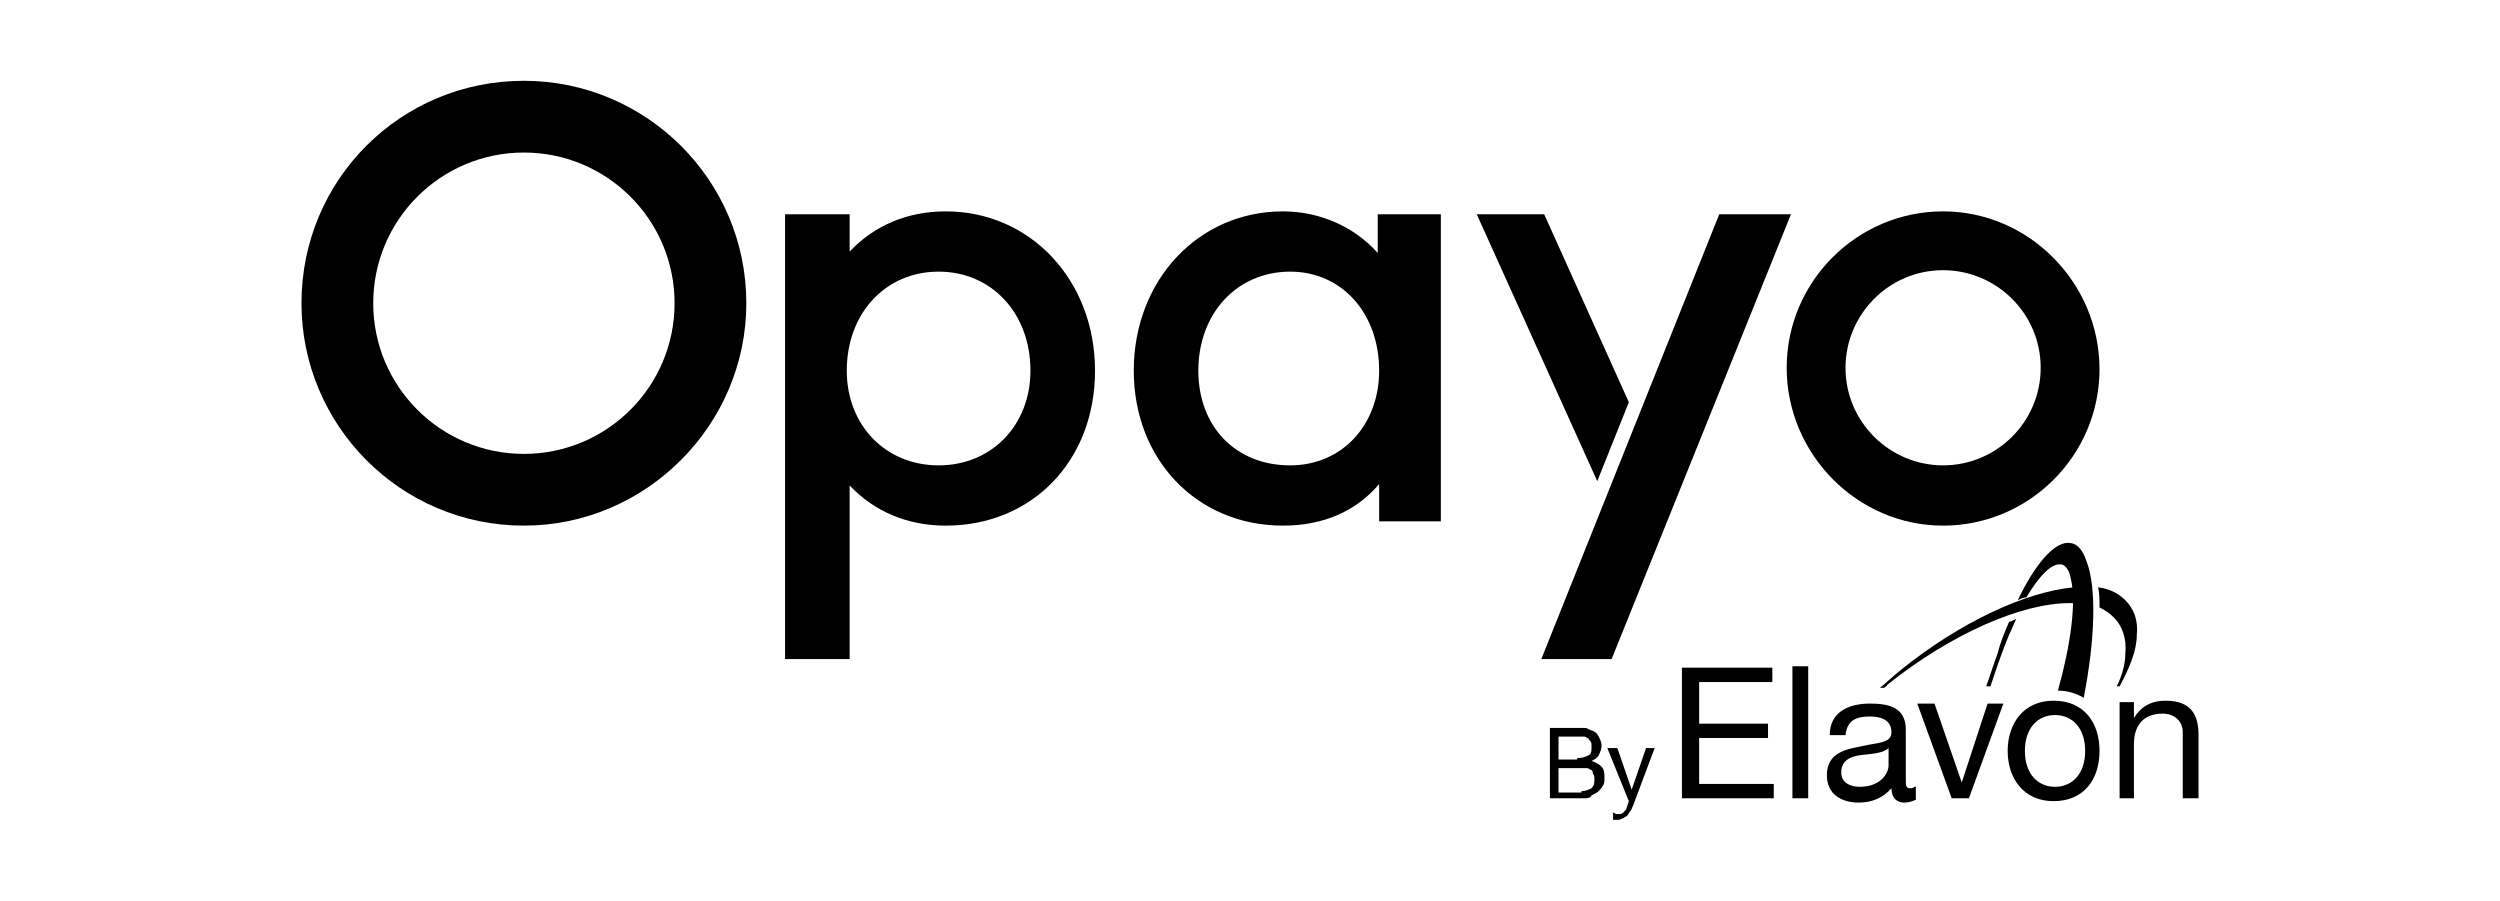
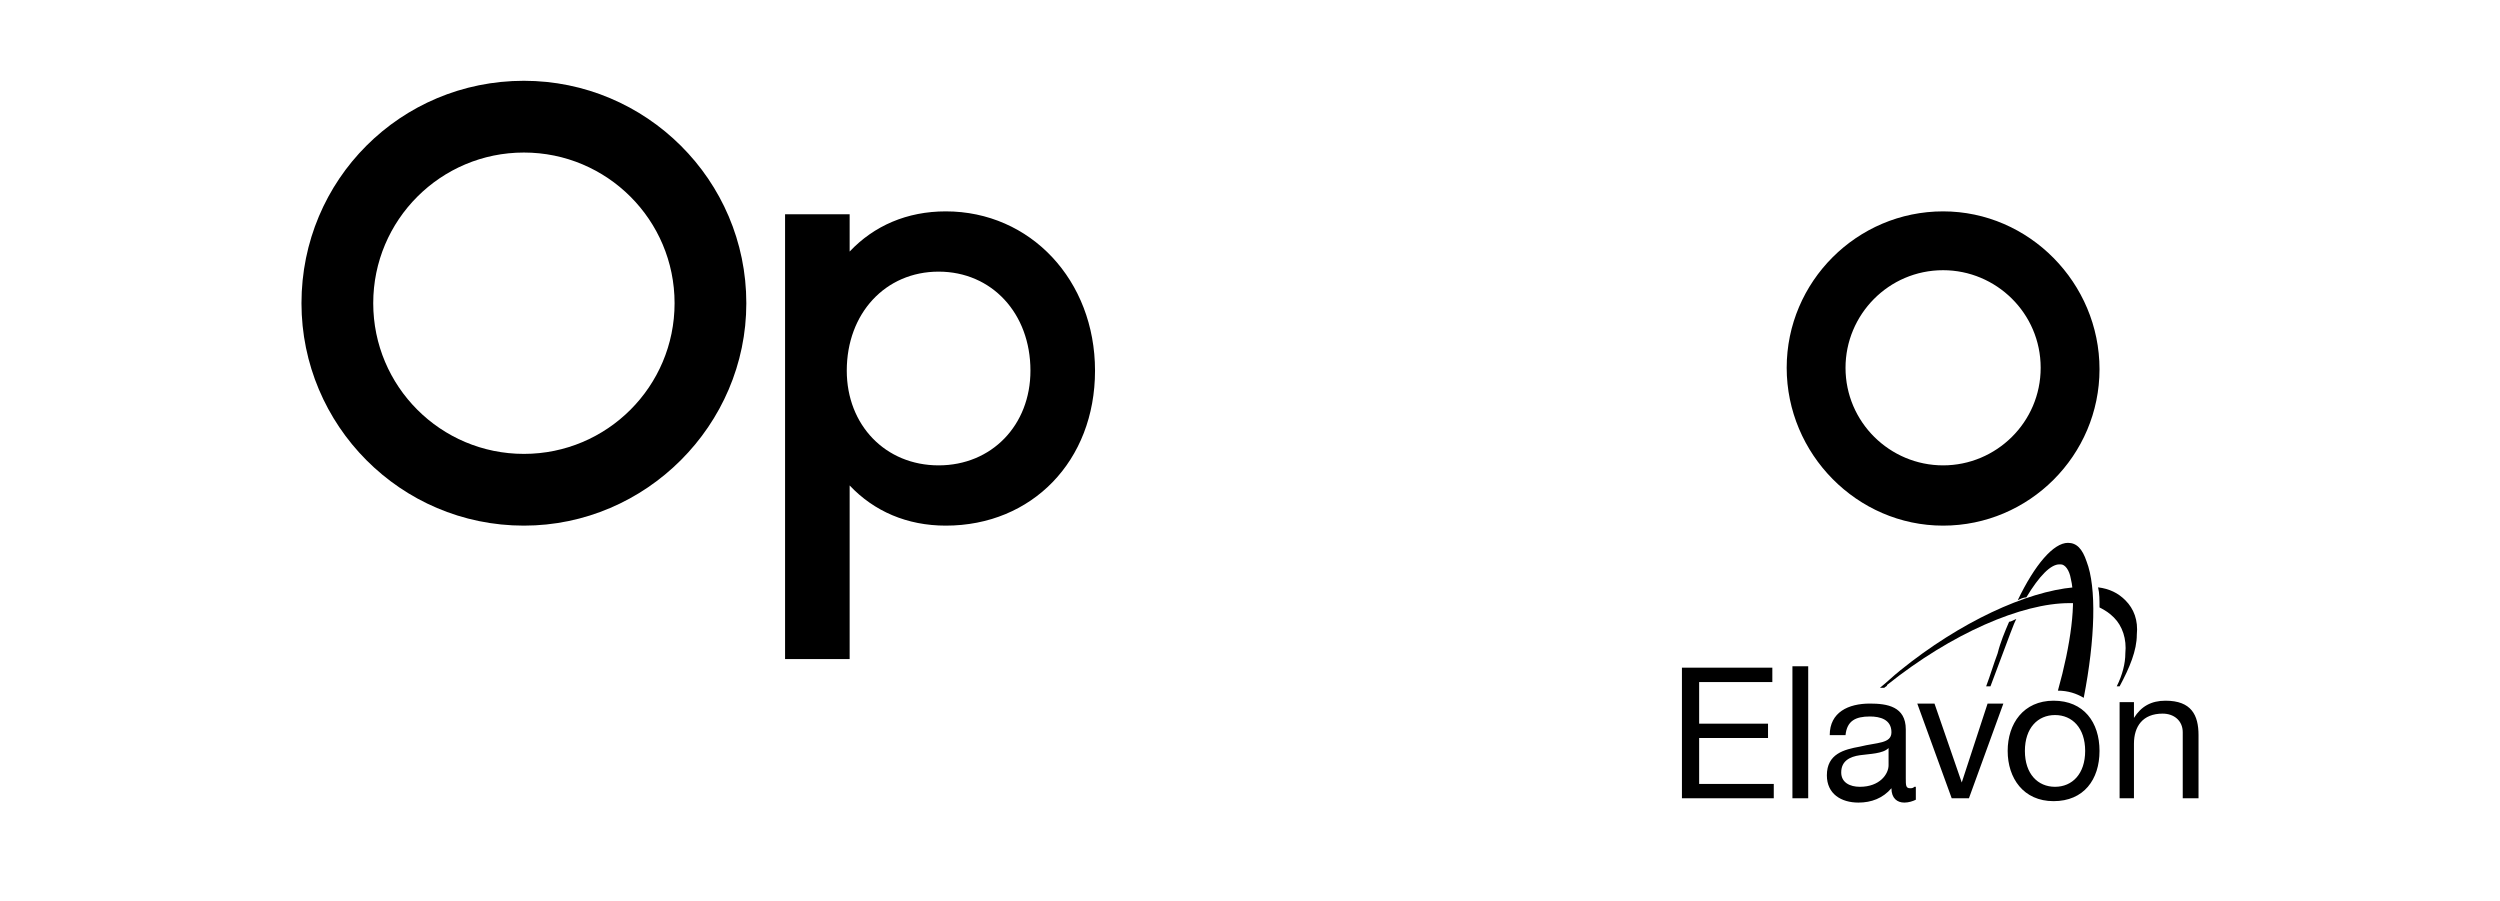
<svg xmlns="http://www.w3.org/2000/svg" width="308" height="111" viewBox="0 0 308 111" fill="none">
-   <path d="M193.955 89.685C194.132 89.685 194.308 89.685 194.485 89.685C194.662 89.685 194.839 89.685 195.192 89.685C195.369 89.685 195.546 89.685 195.723 89.862C195.899 89.862 196.076 90.039 196.253 90.039C196.607 90.216 196.783 90.393 196.96 90.746C197.137 91.1 197.314 91.453 197.314 91.807C197.314 92.337 197.137 92.691 196.96 93.044C196.783 93.398 196.43 93.575 196.076 93.752C196.607 93.928 196.96 94.105 197.314 94.459C197.667 94.812 197.667 95.343 197.667 95.873C197.667 96.227 197.667 96.58 197.491 96.757C197.314 97.111 197.137 97.287 196.96 97.464C196.783 97.641 196.43 97.818 196.076 97.995C195.899 98.348 195.546 98.348 195.015 98.348H190.949V89.685H193.955ZM194.308 93.398C195.015 93.398 195.369 93.221 195.723 93.044C196.076 92.868 196.076 92.514 196.076 91.984C196.076 91.63 196.076 91.453 195.899 91.276C195.723 91.1 195.723 90.923 195.546 90.923C195.369 90.746 195.192 90.746 195.015 90.746C194.839 90.746 194.485 90.746 194.308 90.746H192.01V93.575H194.308V93.398ZM194.839 97.464C195.369 97.464 195.723 97.287 196.076 97.111C196.43 96.757 196.43 96.403 196.43 96.05C196.43 95.696 196.43 95.519 196.253 95.343C196.253 94.989 196.076 94.812 195.899 94.812C195.723 94.635 195.546 94.635 195.369 94.635C195.192 94.635 194.839 94.635 194.662 94.635H192.01V97.641H194.839V97.464Z" fill="black" />
-   <path d="M201.203 99.232C201.026 99.586 201.026 99.762 200.85 99.939C200.673 100.116 200.673 100.293 200.496 100.47C200.319 100.646 200.142 100.646 199.966 100.823C199.789 100.823 199.612 101 199.435 101C199.258 101 199.258 101 199.082 101C198.905 101 198.905 101 198.728 101V100.116C198.728 100.116 198.905 100.116 199.082 100.293C199.258 100.293 199.258 100.293 199.435 100.293C199.612 100.293 199.789 100.293 199.966 100.116C200.142 99.939 200.142 99.939 200.319 99.763L200.673 98.702L198.021 92.16H199.258L201.026 97.287L202.794 92.16H203.855L201.203 99.232Z" fill="black" />
  <path d="M239.39 26.041C228.782 26.041 220.12 34.704 220.12 45.311C220.12 55.919 228.782 64.758 239.39 64.758C249.997 64.758 258.66 56.095 258.66 45.488C258.66 34.881 249.997 26.041 239.39 26.041ZM239.39 57.333C232.848 57.333 227.368 52.029 227.368 45.311C227.368 38.77 232.672 33.289 239.39 33.289C245.931 33.289 251.411 38.593 251.411 45.311C251.411 52.029 245.931 57.333 239.39 57.333Z" fill="black" />
  <path d="M116.521 26.041C111.747 26.041 107.681 27.809 104.676 30.991V26.395H96.72V81.2H104.676V59.808C107.681 62.99 111.747 64.758 116.521 64.758C127.128 64.758 134.907 56.803 134.907 45.665C134.907 34.527 126.951 26.041 116.521 26.041ZM126.951 45.665C126.951 52.383 122.178 57.333 115.637 57.333C109.096 57.333 104.322 52.383 104.322 45.665C104.322 38.593 109.096 33.466 115.637 33.466C122.178 33.466 126.951 38.593 126.951 45.665Z" fill="black" />
-   <path d="M169.735 31.168C166.906 27.986 162.663 26.041 158.066 26.041C147.636 26.041 139.68 34.527 139.68 45.665C139.68 56.626 147.459 64.758 158.066 64.758C163.017 64.758 167.083 62.99 169.911 59.631V64.228H177.513V26.395H169.735V31.168ZM169.911 45.665C169.911 52.383 165.315 57.333 158.95 57.333C152.232 57.333 147.636 52.559 147.636 45.665C147.636 38.593 152.409 33.466 158.95 33.466C165.315 33.466 169.911 38.593 169.911 45.665Z" fill="black" />
-   <path d="M190.242 26.395H181.933L196.783 59.278L200.673 49.554L190.242 26.395Z" fill="black" />
  <path d="M91.947 37.356C91.947 22.152 79.572 9.953 64.544 9.953C49.341 9.953 37.142 22.152 37.142 37.356C37.142 52.383 49.341 64.758 64.544 64.758C79.572 64.758 91.947 52.383 91.947 37.356ZM64.544 55.919C54.291 55.919 45.982 47.609 45.982 37.356C45.982 27.102 54.291 18.793 64.544 18.793C74.798 18.793 83.108 27.102 83.108 37.356C83.108 47.609 74.798 55.919 64.544 55.919Z" fill="black" />
-   <path d="M211.811 26.395L189.889 81.2H198.551L220.65 26.395H211.811Z" fill="black" />
  <path d="M207.214 98.348H218.529V96.58H209.335V90.923H217.821V89.155H209.335V84.028H218.352V82.26H207.214V98.348ZM220.827 98.348H222.771V82.084H220.827V98.348ZM232.672 94.282C232.672 95.343 231.611 96.934 229.136 96.934C227.898 96.934 226.838 96.403 226.838 95.166C226.838 93.752 227.898 93.221 229.136 93.044C230.373 92.868 231.965 92.868 232.672 92.16V94.282ZM235.854 96.934C235.677 97.111 235.5 97.111 235.324 97.111C234.793 97.111 234.793 96.757 234.793 95.873V89.862C234.793 87.034 232.495 86.68 230.373 86.68C227.722 86.68 225.423 87.741 225.423 90.569H227.368C227.545 88.802 228.606 88.271 230.373 88.271C231.611 88.271 233.025 88.625 233.025 90.216C233.025 91.63 231.257 91.453 229.136 91.984C227.191 92.337 225.07 92.868 225.07 95.519C225.07 97.818 226.838 98.879 228.959 98.879C230.55 98.879 231.965 98.348 233.025 97.111C233.025 98.348 233.732 98.879 234.616 98.879C235.147 98.879 235.677 98.702 236.031 98.525V96.934H235.854ZM246.815 86.68H244.87L241.688 96.403L238.329 86.68H236.208L240.45 98.348H242.572L246.815 86.68ZM247.345 92.514C247.345 95.873 249.29 98.702 253.003 98.702C256.715 98.702 258.66 96.05 258.66 92.514C258.66 88.978 256.715 86.326 253.003 86.326C249.29 86.326 247.345 89.155 247.345 92.514ZM249.467 92.514C249.467 89.685 251.058 88.094 253.179 88.094C255.301 88.094 256.892 89.685 256.892 92.514C256.892 95.343 255.301 96.934 253.179 96.934C251.058 96.934 249.467 95.343 249.467 92.514ZM260.958 98.348H262.903V91.63C262.903 89.509 263.964 87.918 266.439 87.918C267.853 87.918 268.914 88.802 268.914 90.216V98.348H270.858V90.569C270.858 88.094 269.974 86.326 266.792 86.326C265.024 86.326 263.787 87.034 262.903 88.448V86.503H261.135V98.348H260.958Z" fill="black" />
  <path d="M255.478 74.305C255.478 73.597 255.478 72.89 255.478 72.36C249.644 72.89 241.511 76.603 234.086 82.614C233.202 83.321 232.495 84.028 231.611 84.735H232.141C232.318 84.558 232.495 84.558 232.495 84.382C240.45 78.017 249.113 74.305 254.947 74.305C255.124 74.305 255.301 74.305 255.478 74.305Z" fill="black" />
  <path d="M261.842 73.951C260.958 73.067 259.897 72.537 258.483 72.36C258.66 73.067 258.66 73.951 258.66 74.835C259.367 75.189 259.897 75.542 260.428 76.073C261.488 77.133 262.019 78.724 261.842 80.492C261.842 81.73 261.488 83.144 260.781 84.558H261.135C262.372 82.26 263.256 80.139 263.256 78.194C263.433 76.426 262.903 75.012 261.842 73.951Z" fill="black" />
  <path d="M257.069 69.178C256.538 67.587 255.831 66.879 254.77 66.879C253.003 66.879 250.704 69.531 248.583 73.951C248.936 73.774 249.29 73.597 249.644 73.597C251.235 70.946 252.649 69.531 253.71 69.531C253.71 69.531 253.71 69.531 253.886 69.531C254.417 69.531 254.947 70.239 255.124 71.299C255.831 74.128 255.124 79.432 253.533 85.089C254.77 85.089 255.831 85.442 256.715 85.973C258.129 78.724 258.306 72.36 257.069 69.178Z" fill="black" />
-   <path d="M247.522 76.603C246.992 77.841 246.461 79.078 246.108 80.492C245.577 81.907 245.224 83.144 244.693 84.558H245.224C245.931 82.437 246.638 80.316 247.522 78.194C247.876 77.487 248.052 76.957 248.406 76.249C248.052 76.426 247.699 76.603 247.522 76.603Z" fill="black" />
+   <path d="M247.522 76.603C246.992 77.841 246.461 79.078 246.108 80.492C245.577 81.907 245.224 83.144 244.693 84.558H245.224C247.876 77.487 248.052 76.957 248.406 76.249C248.052 76.426 247.699 76.603 247.522 76.603Z" fill="black" />
</svg>